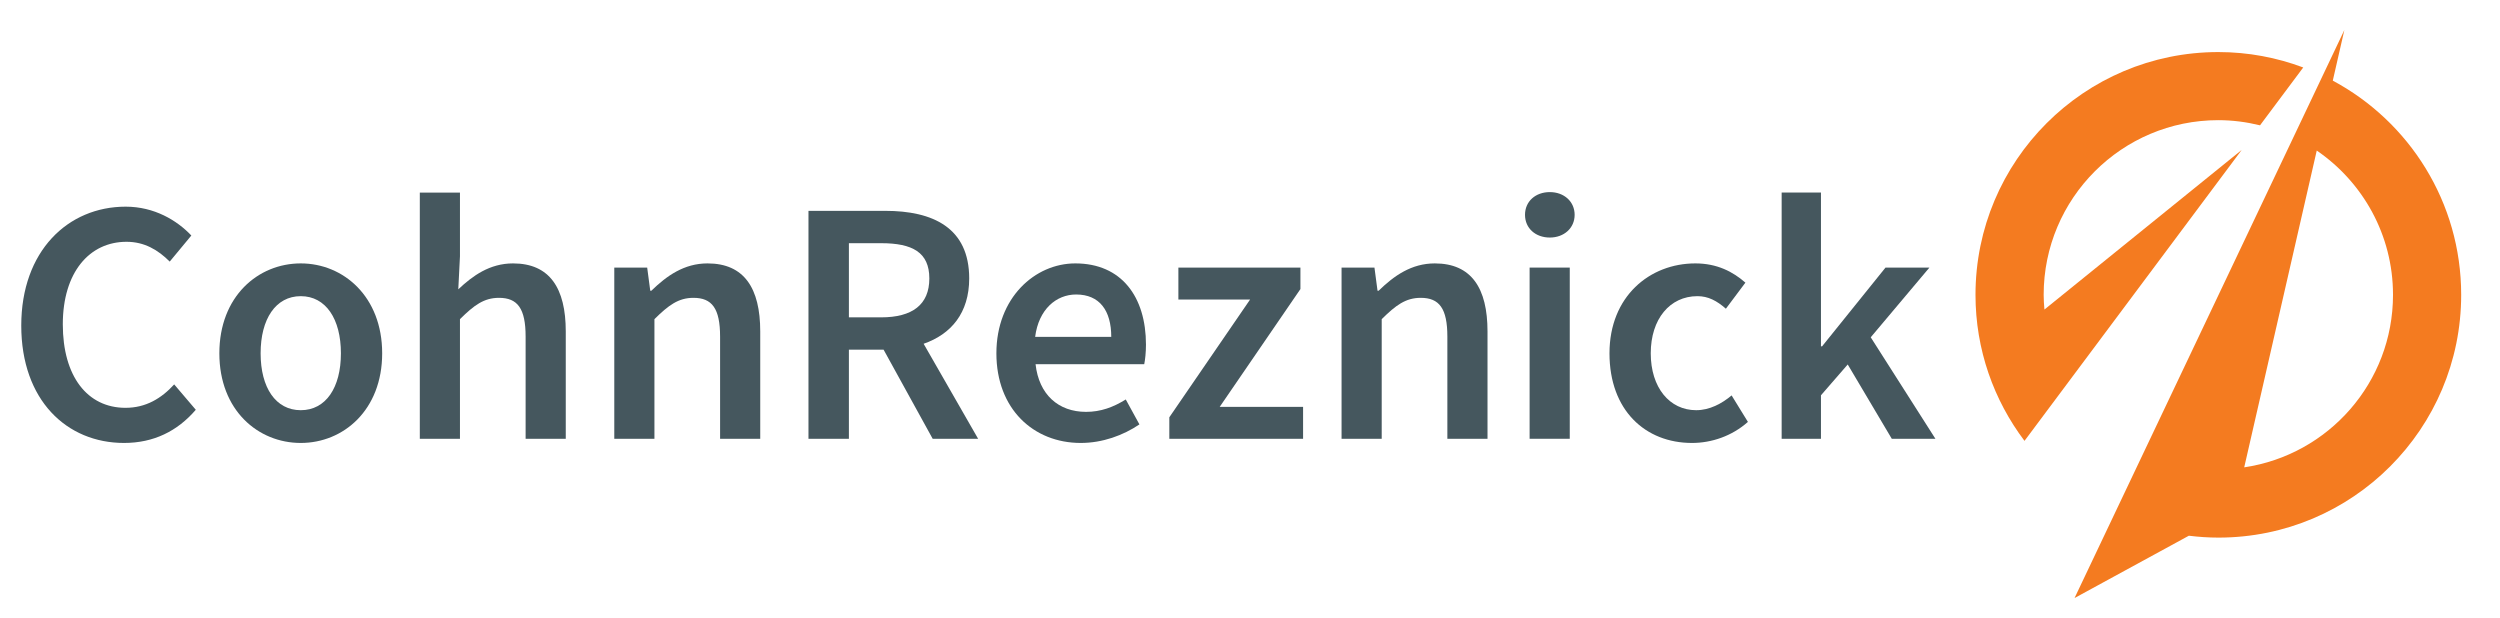
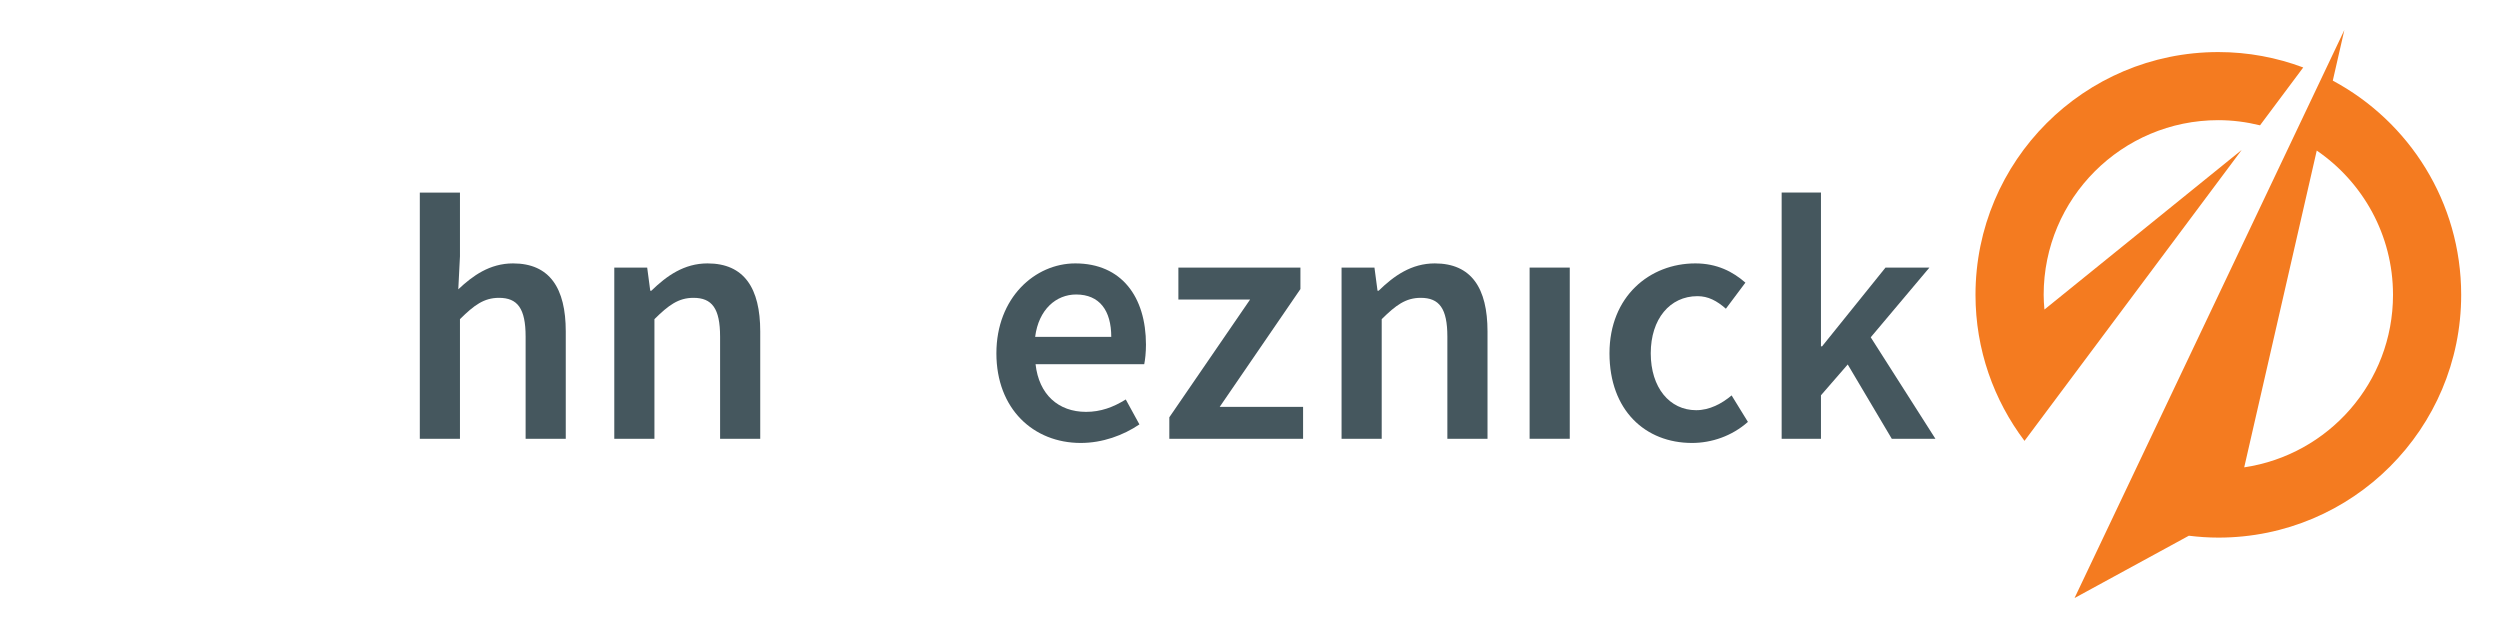
<svg xmlns="http://www.w3.org/2000/svg" id="Layer_1" version="1.1" viewBox="0 0 358.67 88.67">
  <defs>
    <style>
      .st0 {
        fill: #f47b20;
      }

      .st1 {
        fill: #45575e;
      }
    </style>
  </defs>
-   <path class="st1" d="M18.01,58.51c-5.48,0-9-4.52-9-11.98s3.82-11.84,9.14-11.84c2.56,0,4.52,1.16,6.2,2.84l3.1-3.74c-2.06-2.18-5.32-4.14-9.42-4.14-8.28,0-14.98,6.36-14.98,17.06s6.52,16.84,14.74,16.84c4.24,0,7.65-1.68,10.3-4.76l-3.1-3.64c-1.84,2.02-4.08,3.36-6.98,3.36Z" />
-   <path class="st1" d="M43.15,37.79c-6.12,0-11.68,4.72-11.68,12.9s5.56,12.86,11.68,12.86,11.68-4.72,11.68-12.86-5.56-12.9-11.68-12.9ZM43.15,58.85c-3.6,0-5.76-3.24-5.76-8.16s2.16-8.2,5.76-8.2,5.76,3.28,5.76,8.2-2.16,8.16-5.76,8.16Z" />
  <path class="st1" d="M73.61,37.79c-3.36,0-5.8,1.78-7.86,3.72l.24-4.74v-9.14h-5.76v35.32h5.76v-17.16c2.02-2,3.44-3.06,5.6-3.06,2.66,0,3.82,1.52,3.82,5.56v14.66h5.76v-15.4c0-6.2-2.3-9.76-7.56-9.76Z" />
  <path class="st1" d="M101.51,37.79c-3.36,0-5.86,1.78-8.06,3.92h-.16l-.44-3.32h-4.72v24.56h5.76v-17.16c2.02-2,3.44-3.06,5.6-3.06,2.66,0,3.82,1.52,3.82,5.56v14.66h5.76v-15.4c0-6.2-2.3-9.76-7.56-9.76Z" />
-   <path class="st1" d="M139.05,39.95c0-7.3-5.24-9.7-12.04-9.7h-11.02v32.7h5.8v-12.78h4.98l7.04,12.78h6.52l-7.82-13.63c3.93-1.36,6.54-4.41,6.54-9.37ZM121.79,34.89h4.62c4.48,0,6.92,1.3,6.92,5.06s-2.44,5.58-6.92,5.58h-4.62v-10.64Z" />
  <path class="st1" d="M154.27,37.79c-5.78,0-11.32,4.92-11.32,12.9s5.32,12.86,12.1,12.86c3.12,0,6.08-1.08,8.42-2.66l-1.96-3.58c-1.8,1.12-3.6,1.78-5.7,1.78-3.96,0-6.76-2.48-7.24-6.84h15.59c.13-.6.25-1.7.25-2.8,0-6.86-3.5-11.66-10.14-11.66ZM148.51,48.33c.5-3.94,3.02-6.08,5.88-6.08,3.36,0,5.04,2.3,5.04,6.08h-10.92Z" />
  <polygon class="st1" points="186.57 41.47 186.57 38.39 169.06 38.39 169.06 42.97 179.35 42.97 167.76 59.87 167.76 62.95 186.95 62.95 186.95 58.37 174.99 58.37 186.57 41.47" />
  <path class="st1" d="M205.85,37.79c-3.36,0-5.86,1.78-8.06,3.92h-.16l-.44-3.32h-4.72v24.56h5.76v-17.16c2.02-2,3.44-3.06,5.6-3.06,2.66,0,3.82,1.52,3.82,5.56v14.66h5.76v-15.4c0-6.2-2.3-9.76-7.56-9.76Z" />
-   <path class="st1" d="M222.35,27.56c-2.04,0-3.56,1.32-3.56,3.26s1.52,3.26,3.56,3.26,3.56-1.36,3.56-3.26-1.52-3.26-3.56-3.26Z" />
  <rect class="st1" x="219.45" y="38.39" width="5.76" height="24.56" />
  <path class="st1" d="M243.35,58.85c-3.82,0-6.52-3.24-6.52-8.16s2.74-8.2,6.7-8.2c1.54,0,2.78.66,4.08,1.8l2.8-3.74c-1.78-1.56-4.06-2.76-7.18-2.76-6.54,0-12.32,4.72-12.32,12.9s5.14,12.86,11.84,12.86c2.8,0,5.72-.98,8.02-3.02l-2.34-3.8c-1.4,1.18-3.16,2.12-5.08,2.12Z" />
  <polygon class="st1" points="268.39 48.39 276.81 38.39 270.51 38.39 261.41 49.69 261.25 49.69 261.25 27.62 255.61 27.62 255.61 62.95 261.25 62.95 261.25 56.71 265.09 52.29 271.41 62.95 277.67 62.95 268.39 48.39" />
  <g>
    <path class="st0" d="M334.68,11.57l1.66-7.26-38.71,81.49,16.4-8.94c1.39.17,2.8.27,4.24.27,19.24,0,34.83-15.6,34.83-34.83,0-13.3-7.46-24.86-18.42-30.73M321.97,67.06l10.41-45.46c6.6,4.52,10.94,12.1,10.94,20.7,0,12.58-9.27,22.96-21.35,24.75" />
    <path class="st0" d="M321.59,21.53l-28.28,22.88c-.06-.7-.11-1.4-.11-2.11,0-13.84,11.22-25.06,25.06-25.06,2.06,0,4.06.27,5.98.74l6.2-8.3c-3.79-1.42-7.89-2.21-12.18-2.21-19.24,0-34.84,15.6-34.84,34.83,0,7.87,2.63,15.12,7.03,20.95l31.14-41.71Z" />
  </g>
</svg>